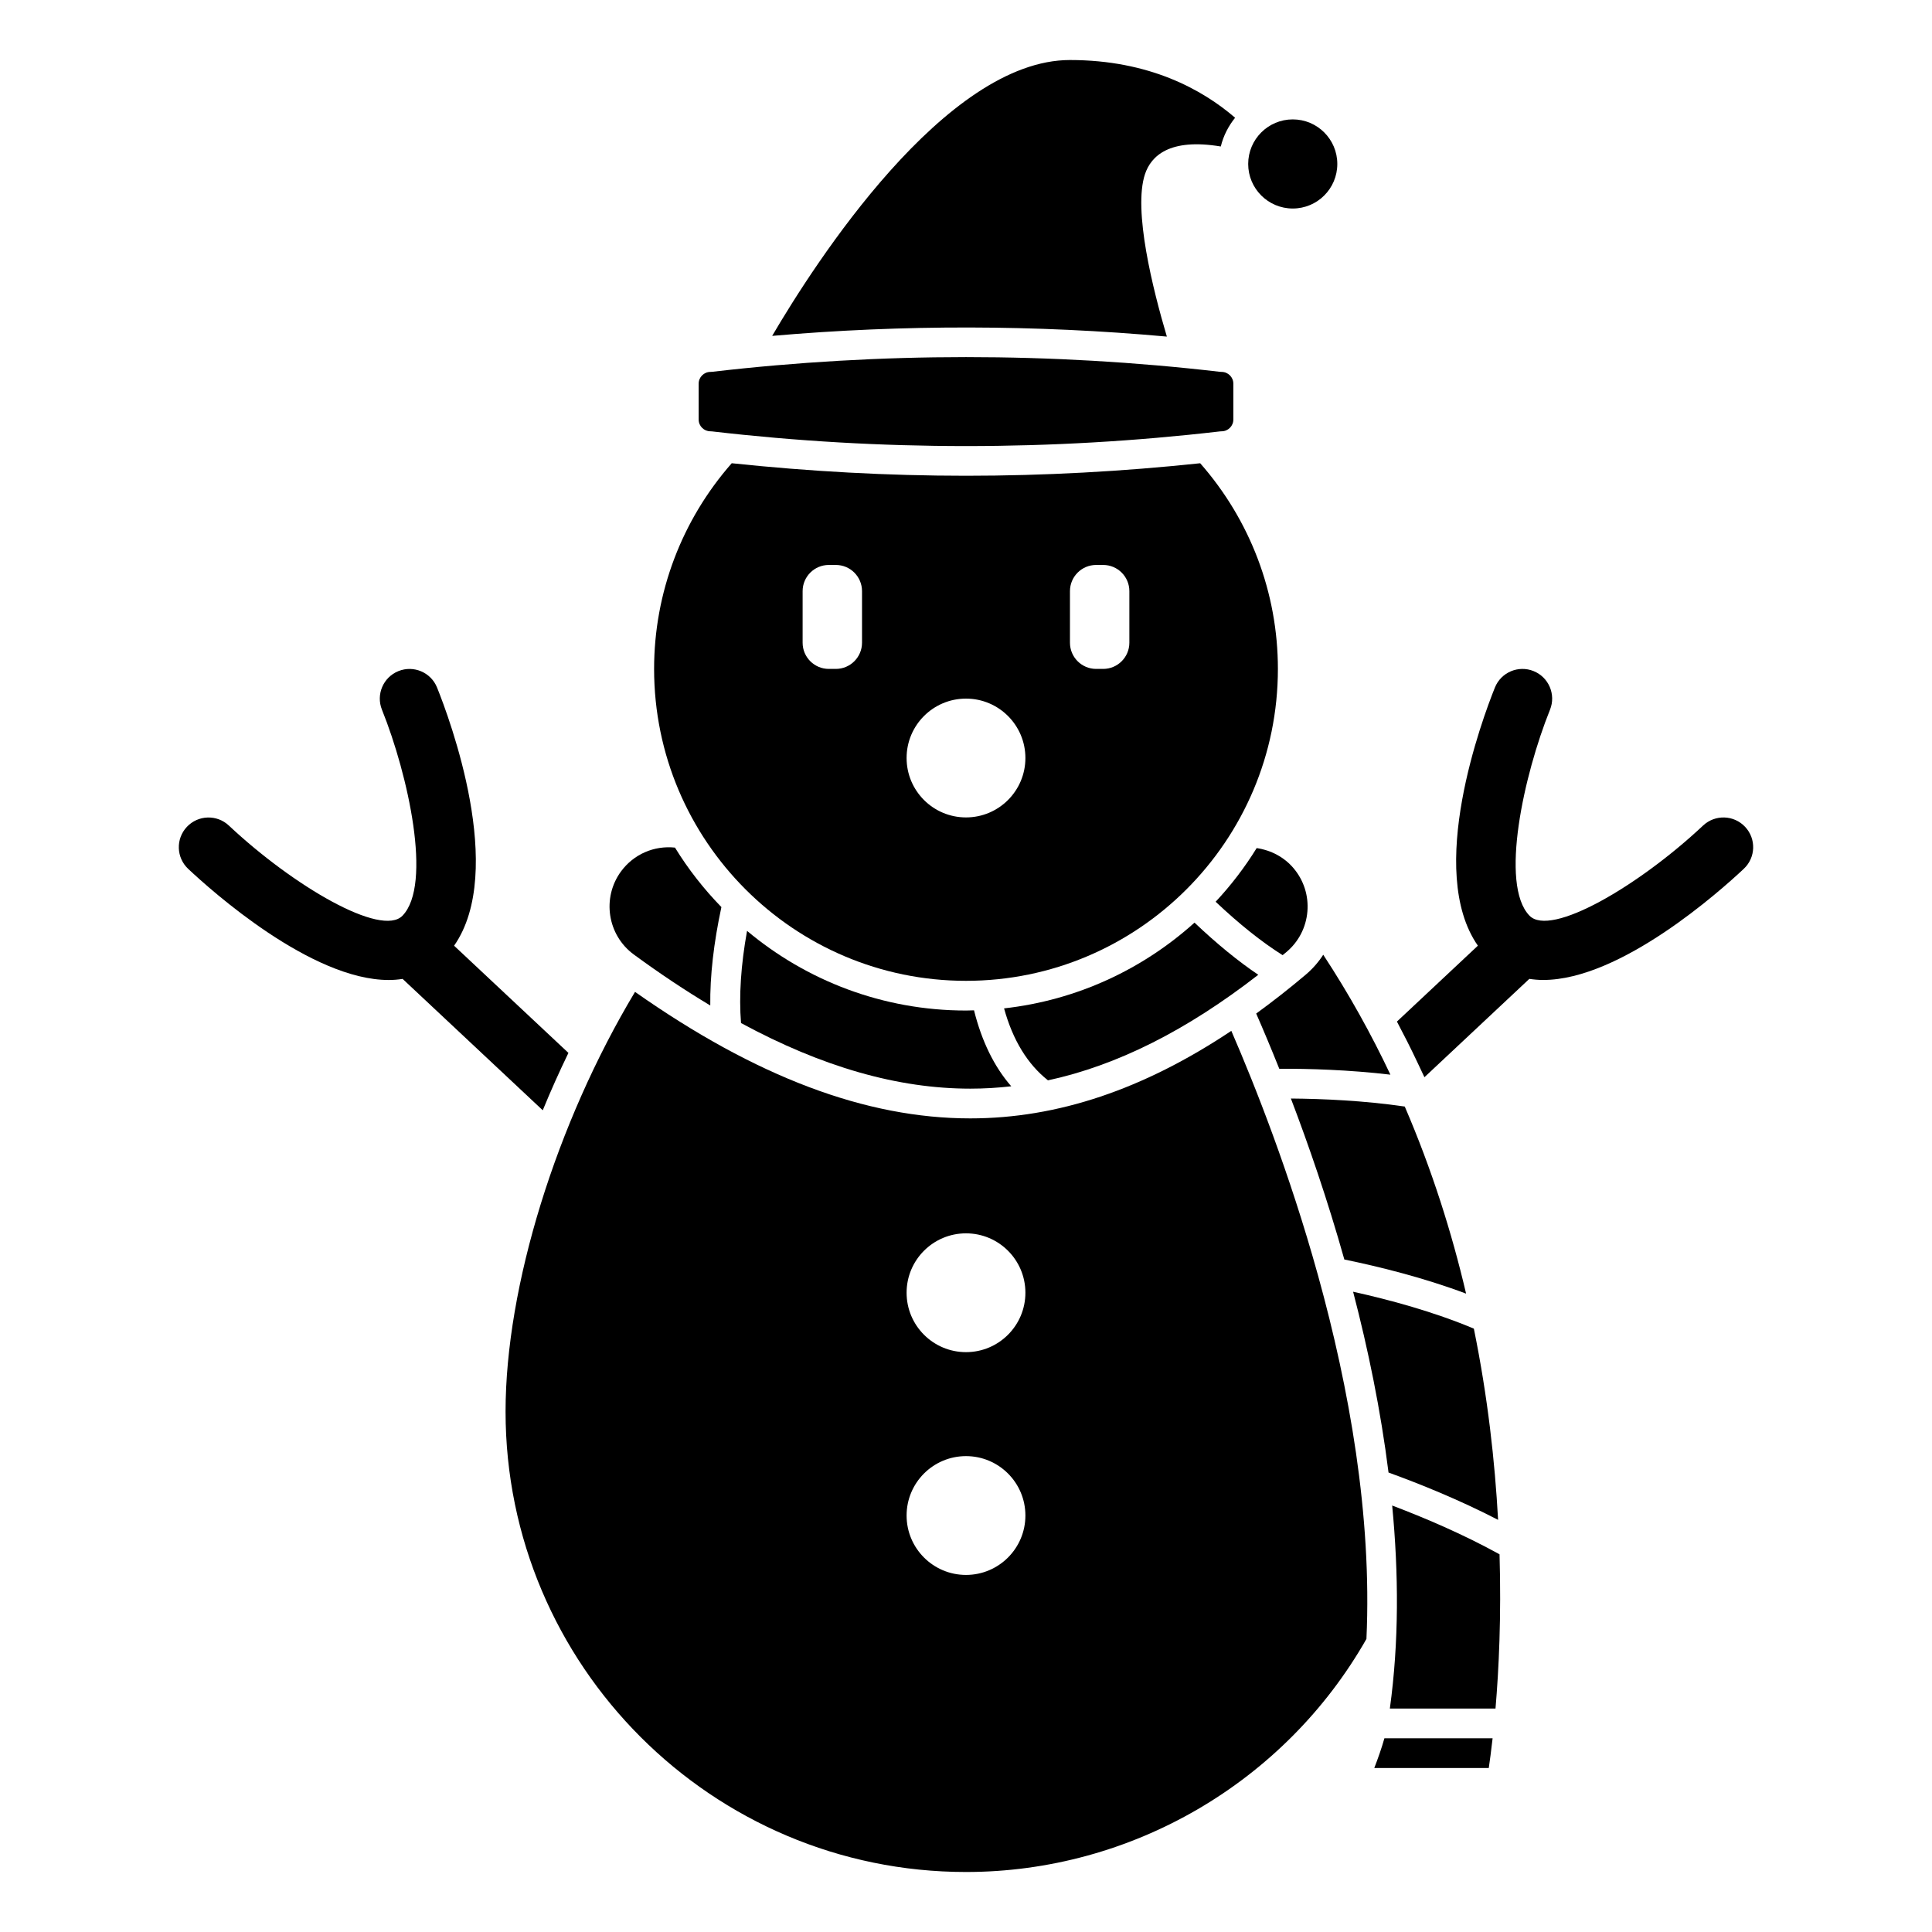
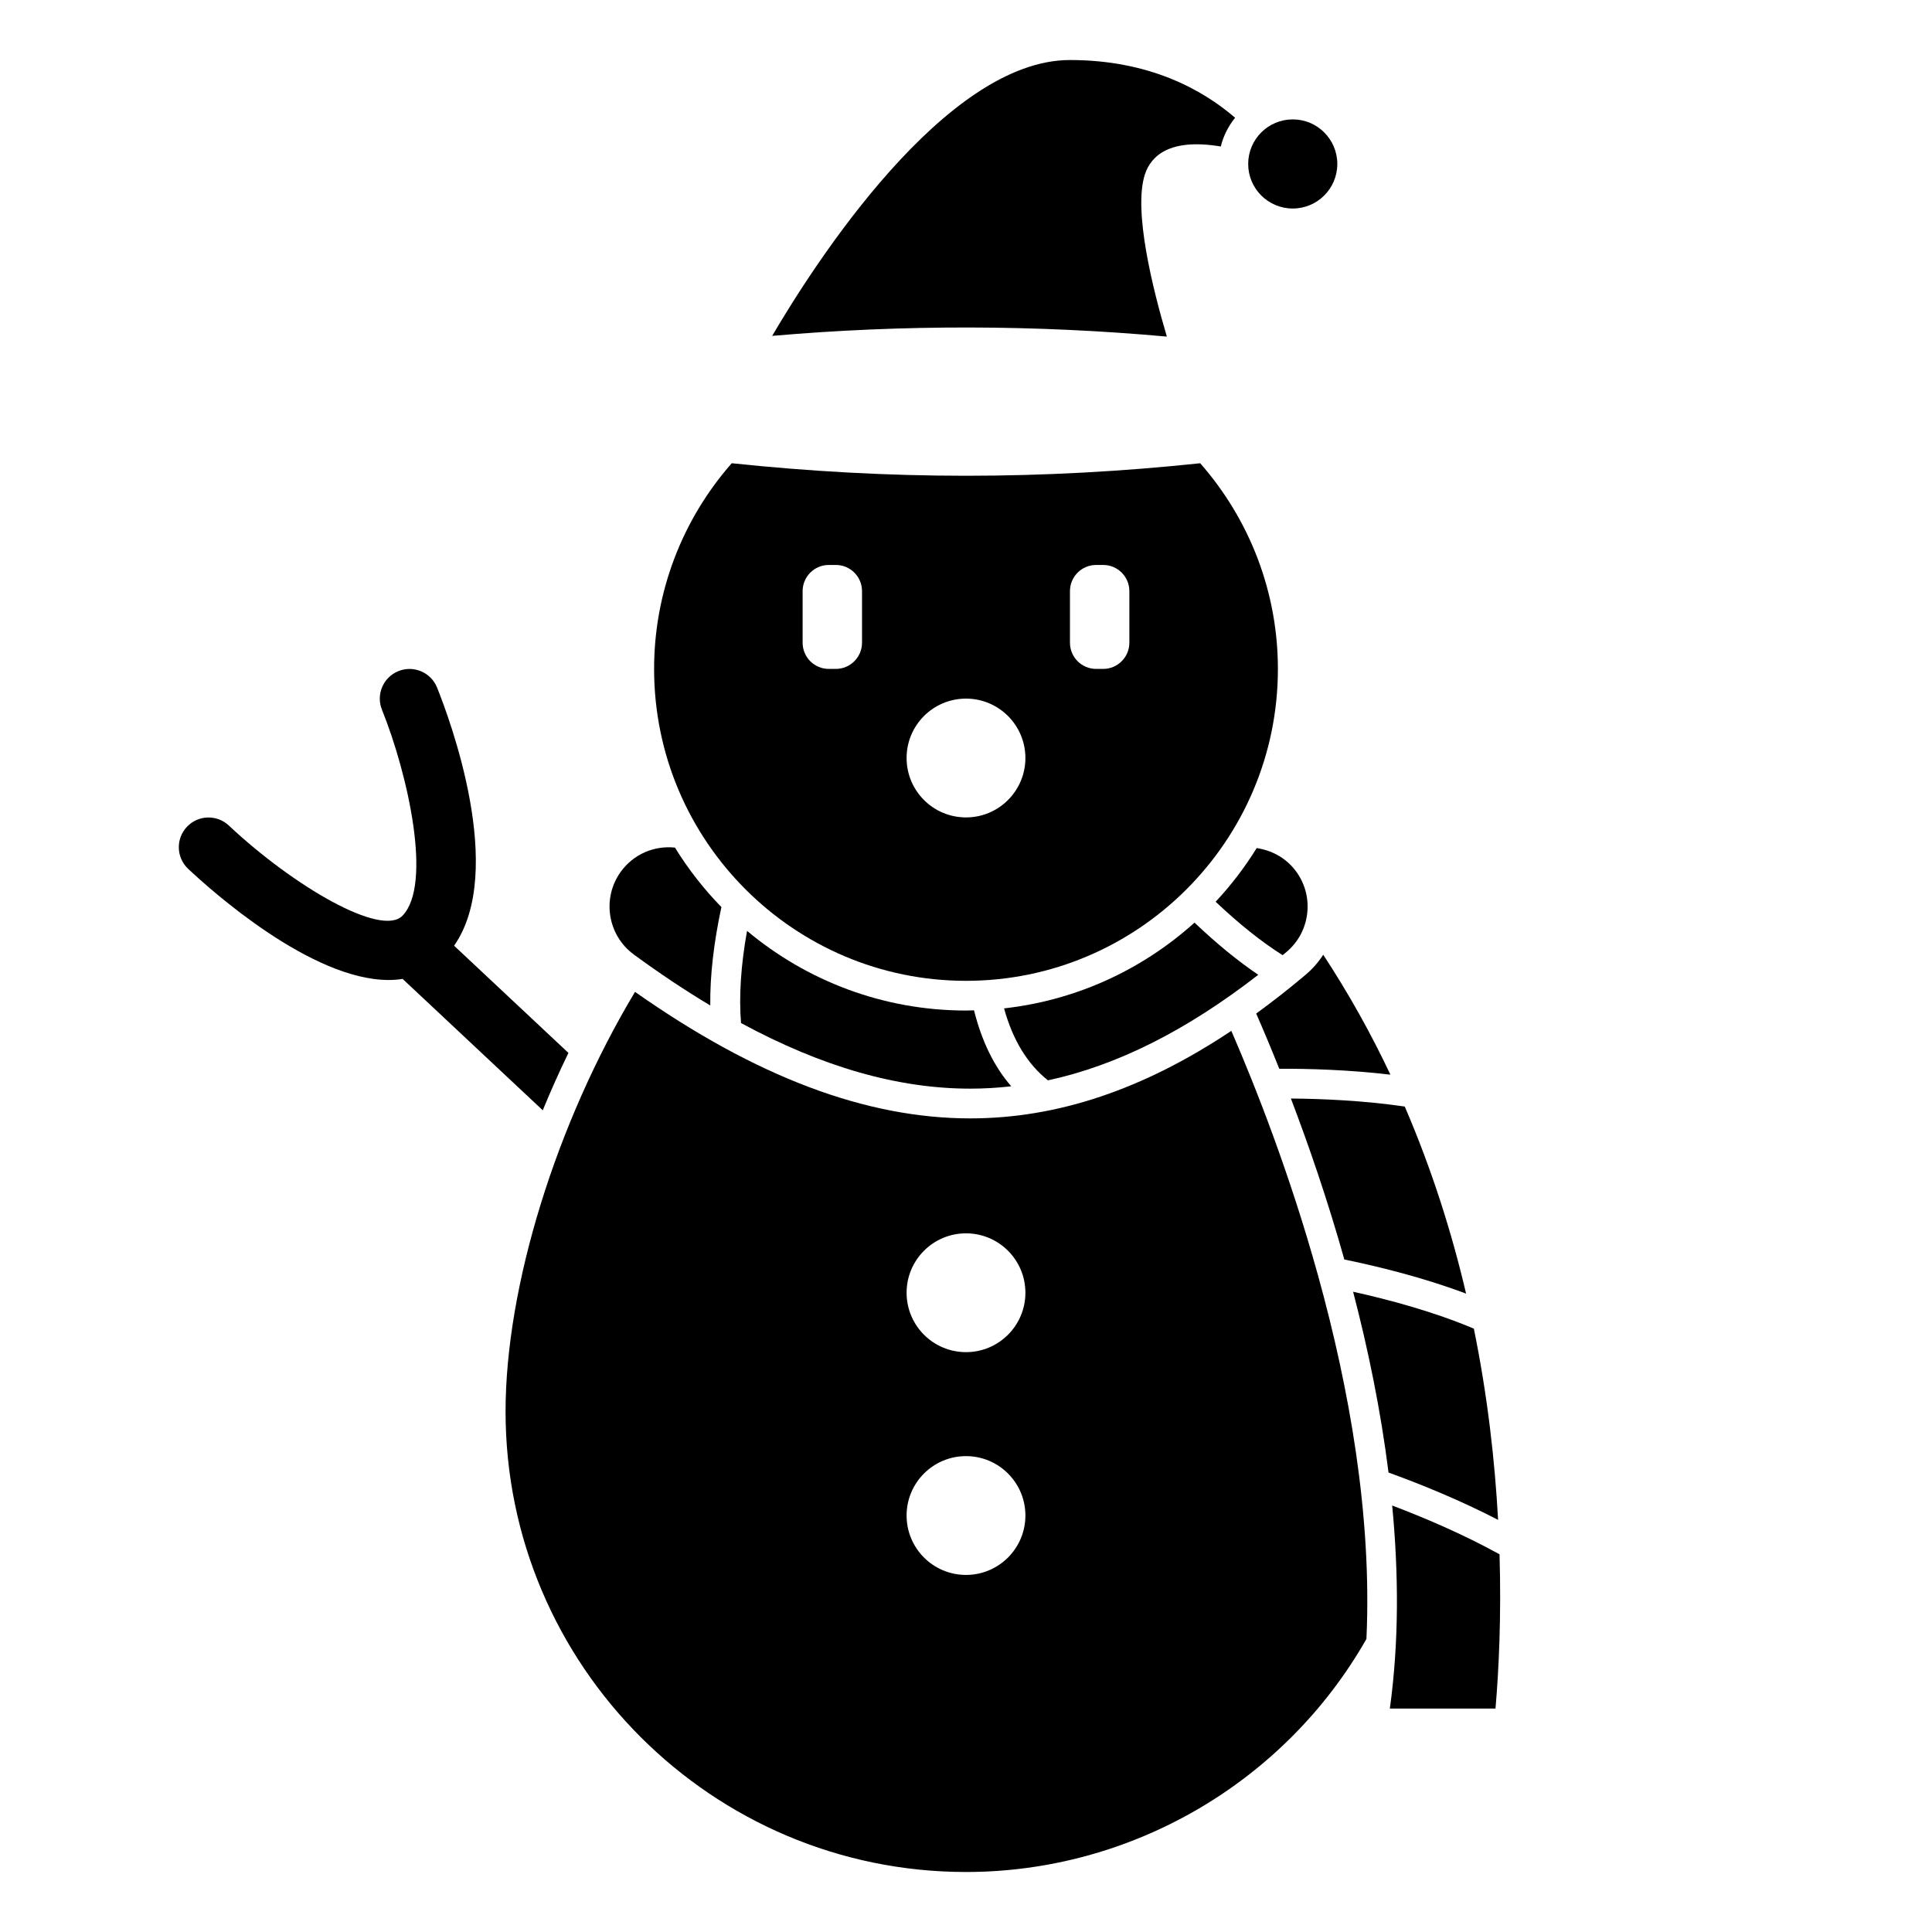
<svg xmlns="http://www.w3.org/2000/svg" fill="#000000" width="800px" height="800px" version="1.1" viewBox="144 144 512 512">
  <g>
-     <path d="m606.47 363.12c-2.977-3.172-7.953-3.32-11.129-0.348-17.102 16.059-40.43 29.691-46.023 23.879-7.957-8.234-1.457-37.426 5.449-54.566 1.625-4.031-0.328-8.617-4.359-10.242-4.027-1.621-8.617 0.328-10.242 4.359-3.32 8.246-18.363 48.566-4.512 68.414l-21.453 20.109c1.863 3.531 3.676 7.09 5.375 10.699l1.91 4.051 27.801-26.062c1.203 0.184 2.43 0.289 3.68 0.289 20.539 0 46.918-23.598 53.152-29.457 3.18-2.977 3.332-7.957 0.352-11.125z" />
    <path d="m294.64 423.03-30.301-28.406c13.855-19.844-1.184-60.164-4.512-68.414-1.625-4.035-6.215-5.984-10.242-4.359-4.035 1.625-5.988 6.211-4.359 10.242 6.902 17.137 13.406 46.332 5.449 54.566-5.594 5.812-28.922-7.824-46.023-23.879-3.168-2.977-8.152-2.82-11.129 0.348-2.977 3.168-2.82 8.148 0.344 11.125 6.231 5.859 32.613 29.457 53.152 29.457 1.25 0 2.481-0.102 3.68-0.289l37.137 34.816c2.106-5.125 4.379-10.203 6.805-15.207z" />
    <path d="m400 411.8c-22.062 0-42.301-7.941-58.023-21.109-1.633 9.066-2.172 17.246-1.598 24.426 21.52 11.652 41.582 17.387 60.762 17.387 3.617 0 7.234-0.215 10.852-0.625-4.543-5.211-7.828-11.969-9.867-20.133-0.711 0.016-1.414 0.055-2.125 0.055z" />
    <path d="m498.4 187.45c0 6.523-5.285 11.809-11.809 11.809-6.519 0-11.809-5.285-11.809-11.809 0-6.519 5.289-11.809 11.809-11.809 6.523 0 11.809 5.289 11.809 11.809" />
-     <path d="m332.27 258.3c0.152 0 0.305 0.008 0.453 0.027 44.656 5.184 89.93 5.184 134.56 0 0.145-0.02 0.297-0.027 0.449-0.027 1.719 0 3.117-1.395 3.117-3.117v-9.512c0-1.715-1.398-3.113-3.117-3.113-0.152 0-0.305-0.008-0.453-0.027-22.32-2.594-44.801-3.894-67.277-3.894-22.48 0-44.957 1.301-67.277 3.894-0.152 0.02-0.305 0.027-0.453 0.027-1.723 0-3.121 1.398-3.121 3.117v9.512c0 1.719 1.398 3.113 3.121 3.113z" />
    <path d="m453.23 233.2c-3.715-12.516-8.977-33.504-5.797-43.051 1.582-4.746 6.406-9.613 20.09-7.328 0.691-2.844 2.016-5.406 3.793-7.617-8.637-7.441-22.715-15.297-43.77-15.297-33.078 0-67.676 53.945-78.914 73.105 34.777-3.035 69.828-2.953 104.6 0.188z" />
    <path d="m484.95 396.27c3.211-2.715 5.172-6.523 5.523-10.715 0.348-4.188-0.957-8.266-3.672-11.477-2.484-2.938-5.992-4.773-9.77-5.328-3.152 5.102-6.805 9.855-10.875 14.223 6.258 5.918 12.211 10.668 17.746 14.152 0.355-0.289 0.699-0.559 1.047-0.855z" />
    <path d="m421.72 430.3c18.324-3.945 36.754-13.227 55.738-27.973-5.371-3.613-11.031-8.25-16.902-13.82-13.699 12.352-31.176 20.574-50.469 22.723 2.324 8.426 6.238 14.805 11.633 19.07z" />
    <path d="m486.1 435.12c4.668 12.238 9.684 26.746 14.164 42.66 9.184 1.887 21.023 4.816 32.266 9.043-3.789-16.164-9.062-32.891-16.254-49.578-10.816-1.578-21.789-2.059-30.176-2.125z" />
-     <path d="m490.04 402.29c-4.406 3.727-8.781 7.141-13.137 10.312 1.84 4.199 3.91 9.113 6.121 14.637 7.742-0.051 18.441 0.266 29.449 1.559-5.055-10.711-10.953-21.348-17.801-31.781-1.258 1.953-2.812 3.731-4.633 5.273z" />
+     <path d="m490.04 402.29c-4.406 3.727-8.781 7.141-13.137 10.312 1.84 4.199 3.91 9.113 6.121 14.637 7.742-0.051 18.441 0.266 29.449 1.559-5.055-10.711-10.953-21.348-17.801-31.781-1.258 1.953-2.812 3.731-4.633 5.273" />
    <path d="m541.01 546.78c-0.844-15.43-2.738-32.598-6.422-50.676-10.582-4.465-22.348-7.648-32-9.781 3.957 15.156 7.309 31.359 9.387 47.914 8.051 2.914 18.648 7.168 29.035 12.543z" />
    <path d="m311.96 396.95c6.906 5.066 13.652 9.547 20.27 13.516-0.094-7.848 0.914-16.602 2.949-26.078-4.652-4.777-8.789-10.055-12.305-15.766-5.555-0.574-10.945 1.75-14.301 6.316-5.129 7.004-3.609 16.875 3.387 22.012z" />
    <path d="m493.23 481.79c-7.441-26.82-16.512-49.828-22.918-64.605-23.316 15.555-46.113 23.199-69.176 23.199-27.68 0-56.793-10.992-88.848-33.527-20.898 34.832-34.309 78.074-34.309 111.22 0 67.277 54.738 122.02 122.02 122.02 43.793 0 84.438-23.664 106.12-61.762 1.516-32.703-4.625-66.676-12.77-96.121-0.039-0.141-0.086-0.273-0.113-0.418zm-93.23 79.582c-8.695 0-15.742-7.051-15.742-15.742 0-8.695 7.051-15.742 15.742-15.742 8.695 0 15.742 7.051 15.742 15.742 0 8.691-7.051 15.742-15.742 15.742zm0-59.039c-8.695 0-15.742-7.051-15.742-15.742 0-8.695 7.051-15.742 15.742-15.742 8.695 0 15.742 7.051 15.742 15.742s-7.051 15.742-15.742 15.742z" />
-     <path d="m508.2 612.54h30.34c0.277-1.871 0.637-4.527 1.016-7.871h-28.676c-0.723 2.582-1.738 5.441-2.68 7.871z" />
    <path d="m512.94 542.98c1.73 17.984 1.816 36.215-0.617 53.812h28c0.883-10.324 1.559-24.383 1.07-40.883-9.73-5.379-20.078-9.758-28.453-12.93z" />
    <path d="m400 403.93c45.578 0 82.656-37.078 82.656-82.656 0-20.145-7.332-39.418-20.594-54.508-20.605 2.176-41.324 3.316-62.055 3.316-20.738 0-41.469-1.145-62.09-3.32-13.254 15.086-20.574 34.387-20.574 54.512 0 45.578 37.074 82.656 82.656 82.656zm27.551-103.27c0-3.832 3.109-6.941 6.941-6.941h1.859c3.832 0 6.941 3.109 6.941 6.941v13.664c0 3.836-3.109 6.945-6.941 6.945h-1.859c-3.832 0-6.941-3.109-6.941-6.941zm-27.551 28.48c8.695 0 15.742 7.051 15.742 15.742 0 8.695-7.051 15.742-15.742 15.742-8.695 0-15.742-7.051-15.742-15.742-0.004-8.691 7.047-15.742 15.742-15.742zm-43.297-28.48c0-3.832 3.109-6.941 6.941-6.941h1.859c3.832 0 6.941 3.109 6.941 6.941v13.664c0 3.836-3.109 6.945-6.941 6.945h-1.859c-3.832 0-6.941-3.109-6.941-6.941z" />
  </g>
</svg>